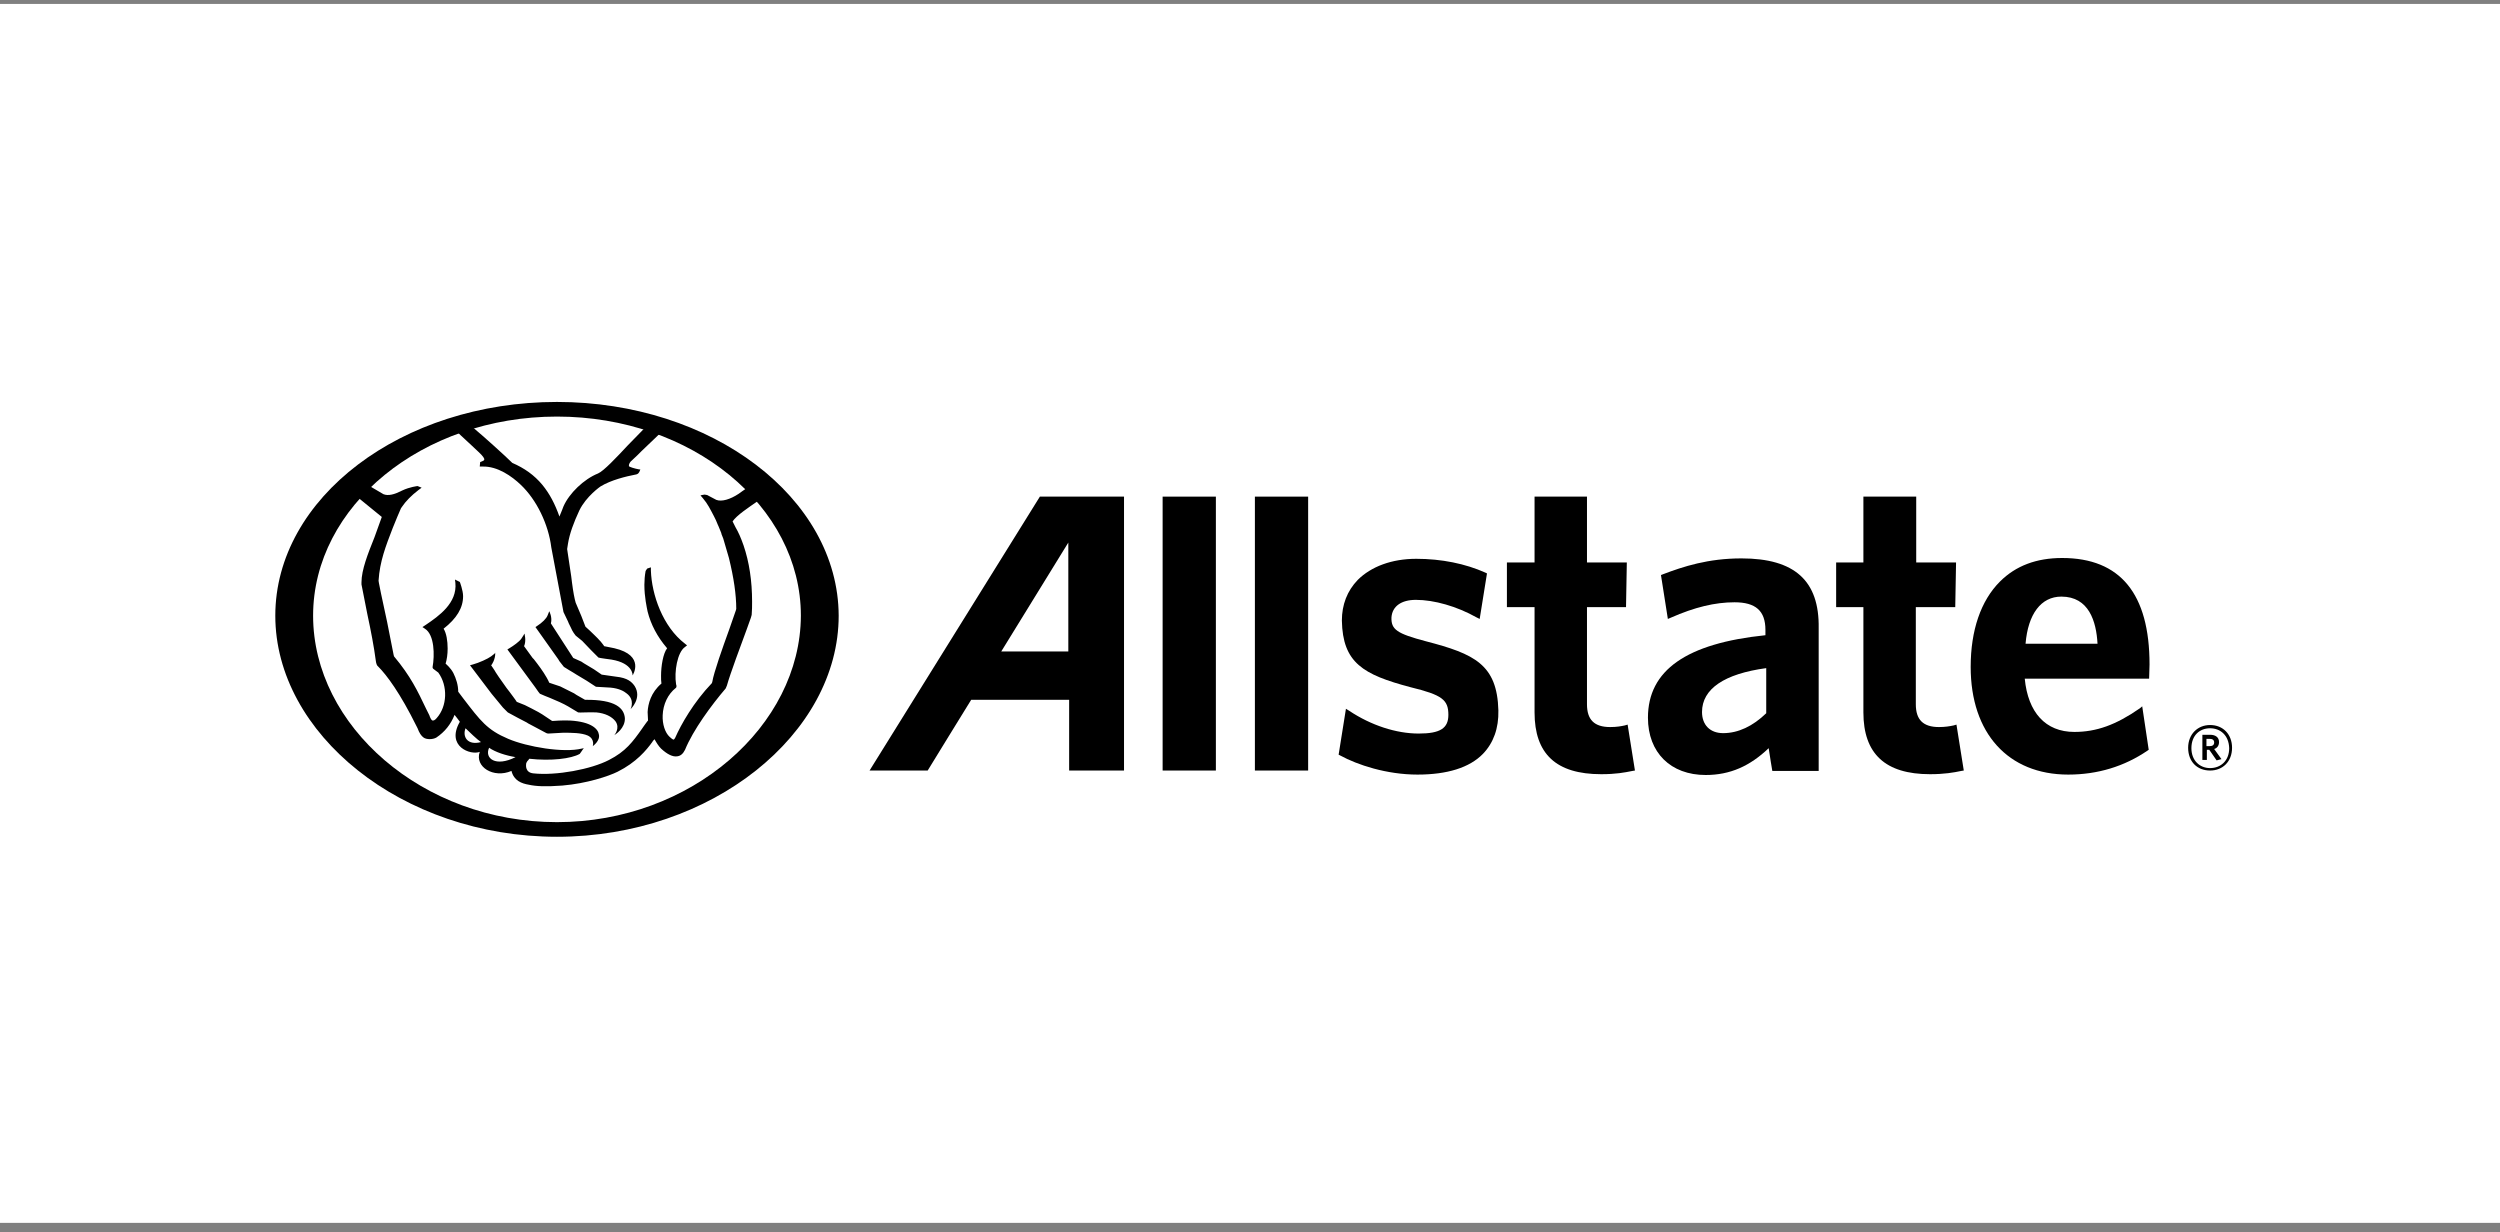
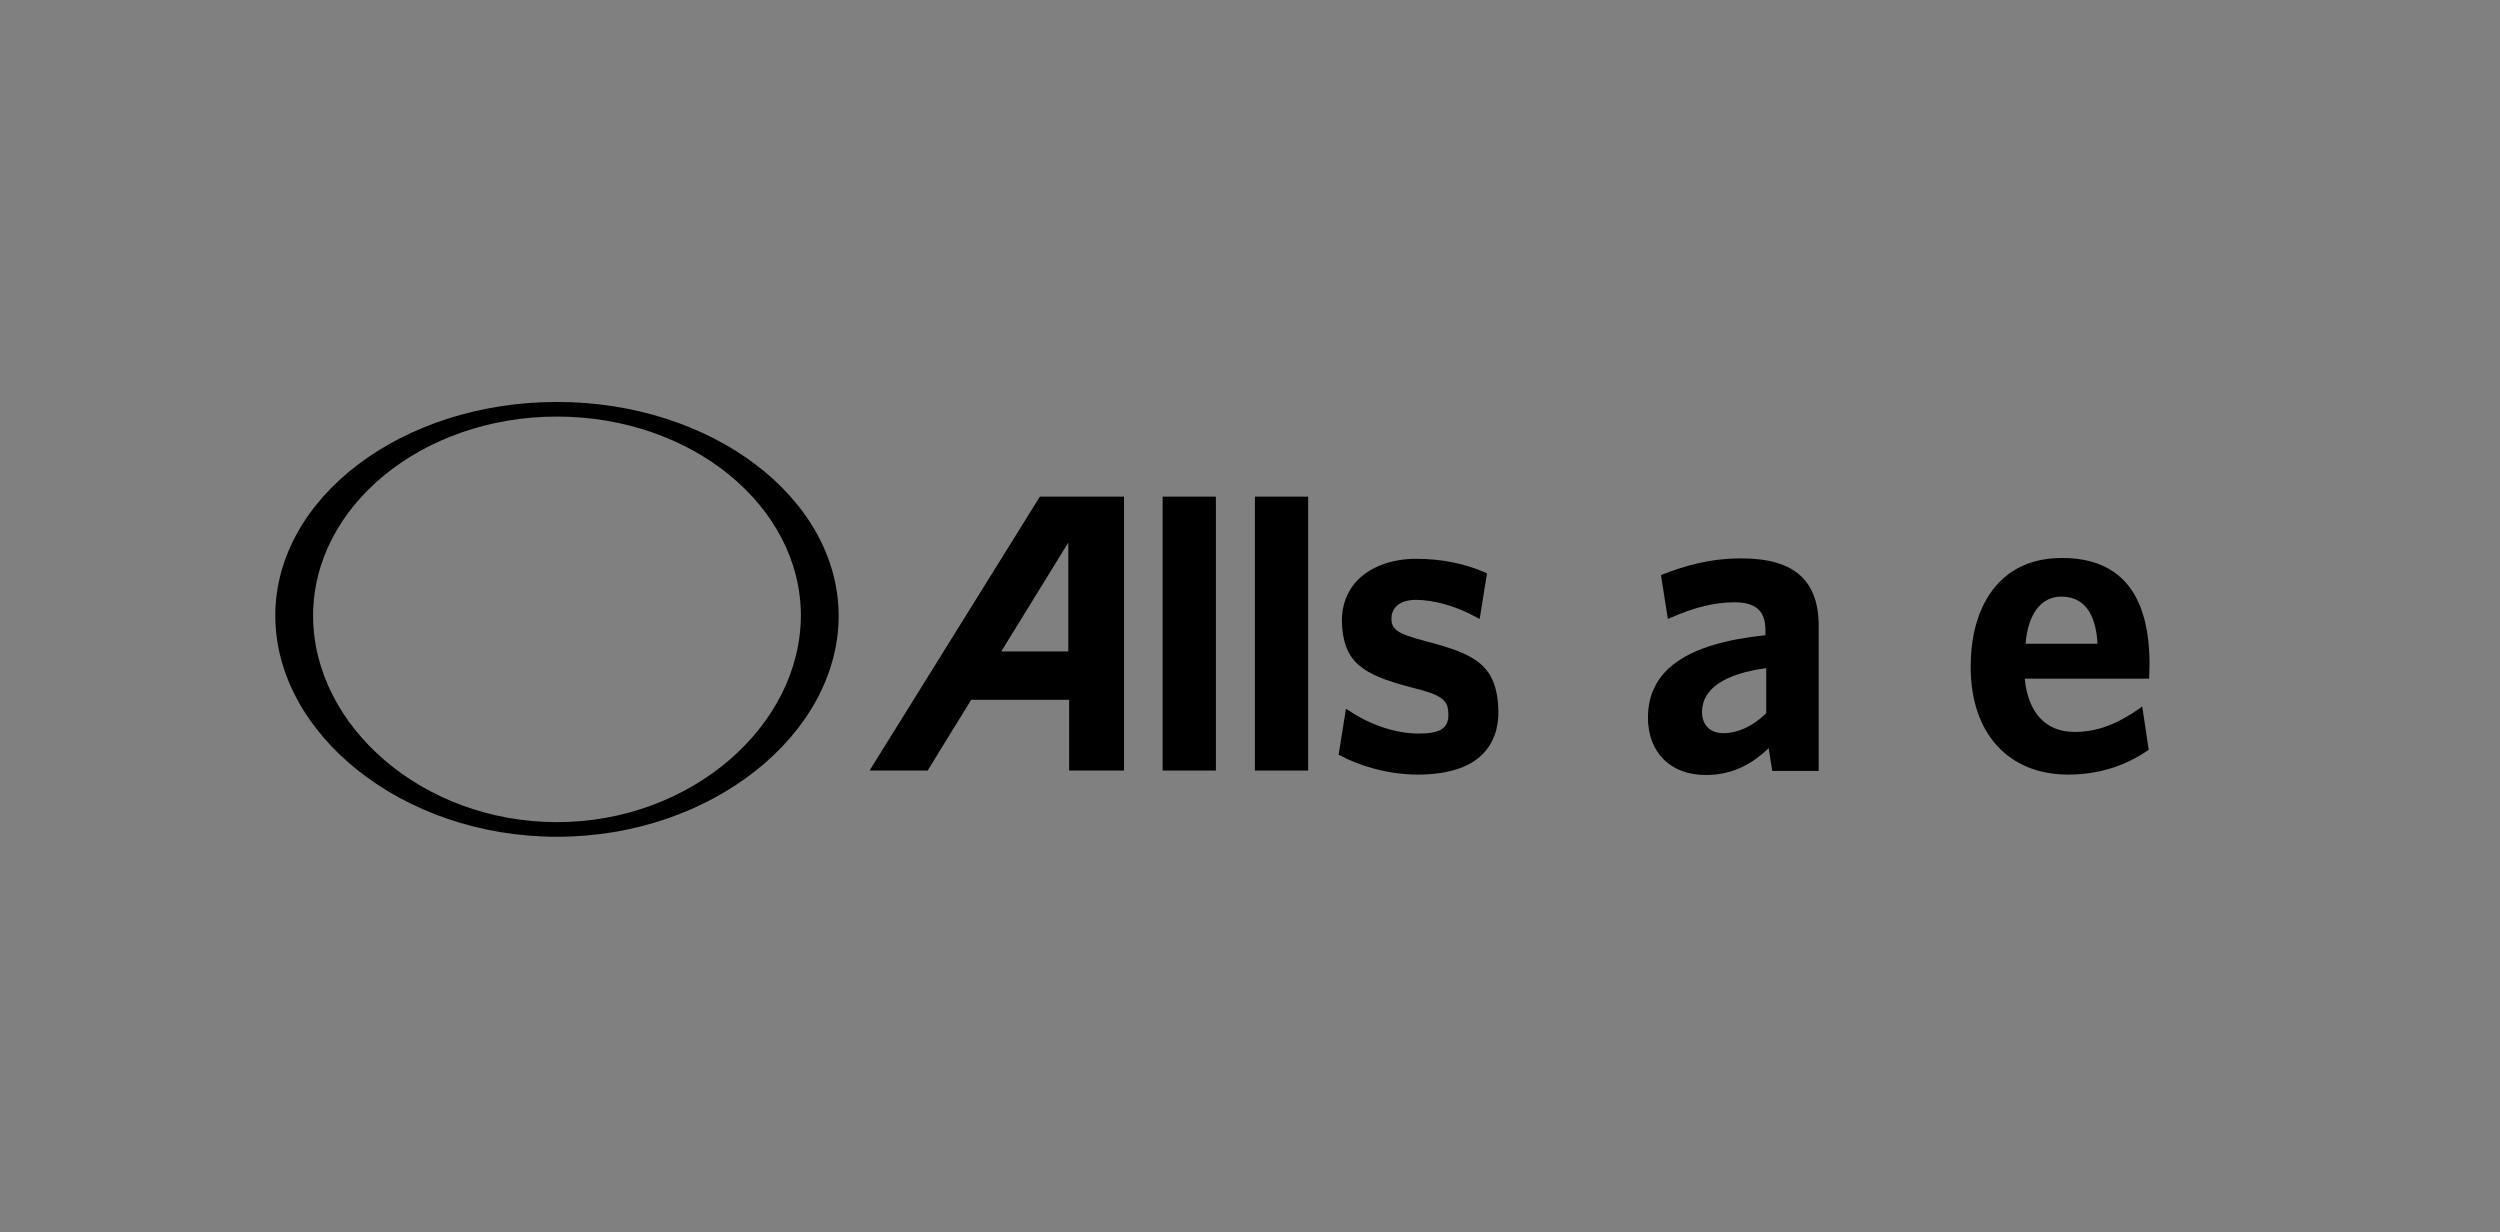
<svg xmlns="http://www.w3.org/2000/svg" width="140" height="69" viewBox="0 0 140 69" fill="none">
  <rect x="0" y="0" width="140" height="69" fill="#808080" stroke="none" />
  <g clip-path="url(#clip0_11178_4703)">
-     <path d="M140 0.22H0V68.479H140V0.22Z" fill="white" />
-     <path d="M123.765 43.15C123.037 43.15 122.536 42.649 122.536 41.875C122.536 41.124 123.06 40.601 123.765 40.601C124.494 40.601 124.995 41.124 124.995 41.875C124.995 42.649 124.471 43.15 123.765 43.15ZM123.765 40.783C123.173 40.783 122.719 41.193 122.719 41.898C122.719 42.603 123.196 43.013 123.765 43.013C124.358 43.013 124.835 42.603 124.835 41.898C124.812 41.17 124.335 40.783 123.765 40.783ZM124.13 42.581L123.72 41.989H123.584V42.558H123.333V41.147H123.765C124.062 41.147 124.266 41.284 124.266 41.557C124.266 41.761 124.153 41.898 123.993 41.944L124.403 42.512L124.13 42.581ZM123.742 41.375H123.561V41.784H123.742C123.902 41.784 123.993 41.716 123.993 41.579C123.993 41.443 123.902 41.375 123.742 41.375Z" fill="black" />
    <path d="M58.233 27.811L48.695 43.15H51.95C51.95 43.15 54.295 39.326 54.386 39.19H59.872V43.15H62.945V27.811H58.233ZM59.826 36.482H56.07C56.298 36.118 59.826 30.383 59.826 30.383V36.482Z" fill="black" />
    <path d="M68.089 27.811H65.107V43.15H68.089V27.811Z" fill="black" />
    <path d="M73.256 27.811H70.274V43.15H73.256V27.811Z" fill="black" />
    <path d="M79.857 35.913C78.218 35.48 77.899 35.253 77.922 34.57C77.968 33.956 78.468 33.592 79.288 33.592C80.313 33.592 81.587 33.956 82.679 34.57L82.862 34.661L83.271 32.112L83.18 32.067C82.065 31.566 80.722 31.293 79.311 31.293C77.945 31.293 76.784 31.725 76.033 32.476C75.441 33.091 75.145 33.865 75.145 34.752C75.191 37.119 76.329 37.779 78.992 38.484C80.767 38.917 81.109 39.19 81.109 40.032C81.109 40.783 80.654 41.079 79.448 41.079C78.195 41.079 76.784 40.624 75.555 39.804L75.373 39.691L74.963 42.262L75.054 42.308C76.01 42.831 77.649 43.377 79.379 43.377C81.04 43.377 82.293 42.99 83.044 42.217C83.636 41.602 83.932 40.783 83.909 39.782C83.841 37.21 82.566 36.618 79.857 35.913Z" fill="black" />
-     <path d="M91.147 40.578L90.988 40.624C90.783 40.669 90.533 40.715 90.168 40.715C89.281 40.715 88.871 40.305 88.871 39.44C88.871 39.44 88.871 34.274 88.871 34.001C89.122 34.001 91.057 34.001 91.057 34.001L91.102 31.498C91.102 31.498 89.122 31.498 88.871 31.498C88.871 31.247 88.871 27.811 88.871 27.811H85.935C85.935 27.811 85.935 31.247 85.935 31.498C85.707 31.498 84.387 31.498 84.387 31.498V34.001C84.387 34.001 85.684 34.001 85.935 34.001C85.935 34.274 85.935 39.895 85.935 39.895C85.935 42.217 87.141 43.355 89.668 43.355C90.487 43.355 90.965 43.264 91.42 43.172L91.557 43.15L91.147 40.578Z" fill="black" />
    <path d="M97.521 31.27C95.654 31.27 94.265 31.725 93.127 32.158L93.014 32.203L93.4 34.661L93.56 34.593C94.903 34.001 96.041 33.728 97.134 33.728C98.317 33.728 98.864 34.206 98.864 35.276C98.864 35.276 98.864 35.458 98.864 35.572C94.448 36.027 92.285 37.529 92.285 40.191C92.285 42.148 93.56 43.4 95.518 43.4C96.884 43.4 97.999 42.9 99.046 41.898C99.091 42.239 99.25 43.173 99.25 43.173H101.846V35.185C101.891 32.522 100.503 31.27 97.521 31.27ZM96.496 41.056C95.768 41.056 95.313 40.601 95.313 39.873C95.313 38.575 96.565 37.733 98.909 37.415V39.941C98.158 40.669 97.338 41.056 96.496 41.056Z" fill="black" />
-     <path d="M109.562 40.578L109.403 40.624C109.198 40.669 108.925 40.715 108.583 40.715C107.696 40.715 107.286 40.305 107.286 39.44C107.286 39.44 107.286 34.274 107.286 34.001C107.536 34.001 109.494 34.001 109.494 34.001L109.539 31.498C109.539 31.498 107.559 31.498 107.308 31.498C107.308 31.247 107.308 27.811 107.308 27.811H104.35C104.35 27.811 104.35 31.247 104.35 31.498C104.122 31.498 102.824 31.498 102.824 31.498V34.001C102.824 34.001 104.122 34.001 104.35 34.001C104.35 34.274 104.35 39.895 104.35 39.895C104.35 42.217 105.579 43.355 108.082 43.355C108.879 43.355 109.403 43.264 109.835 43.172L109.972 43.15L109.562 40.578Z" fill="black" />
    <path d="M119.828 39.668C118.485 40.601 117.393 40.988 116.163 40.988C114.547 40.988 113.568 39.895 113.386 38.007C113.682 38.007 120.351 38.007 120.351 38.007L120.374 37.21C120.374 33.25 118.735 31.248 115.48 31.248C114.046 31.248 112.885 31.68 111.997 32.568C110.927 33.637 110.358 35.298 110.358 37.347C110.358 41.056 112.453 43.377 115.822 43.377C117.461 43.377 118.962 42.922 120.26 42.035L120.328 41.989L119.964 39.554L119.828 39.668ZM113.431 36.049C113.568 34.388 114.297 33.41 115.435 33.41C116.982 33.41 117.393 34.798 117.461 36.049H113.431Z" fill="black" />
    <path d="M31.191 22.509C22.496 22.509 15.417 27.879 15.417 34.479C15.417 41.079 22.496 46.859 31.191 46.859C39.886 46.859 46.966 41.079 46.966 34.479C46.943 27.879 39.864 22.509 31.191 22.509ZM31.191 46.04C23.657 46.04 17.534 40.646 17.534 34.479C17.534 28.334 23.657 23.328 31.191 23.328C38.726 23.328 44.849 28.334 44.849 34.479C44.826 40.646 38.703 46.04 31.191 46.04Z" fill="black" />
-     <path d="M28.164 39.622L28.437 39.895L28.983 40.191L29.507 40.464L29.575 40.51L29.962 40.715L30.6 41.056C30.645 41.079 30.713 41.079 30.713 41.079L31.533 41.033C32.011 41.033 32.557 41.033 32.921 41.193C33.331 41.397 33.194 41.784 33.194 41.784C33.194 41.784 33.627 41.488 33.536 41.124C33.49 40.828 33.126 40.419 31.92 40.35C31.533 40.328 30.964 40.373 30.964 40.373H30.918L30.372 40.009L30.144 39.873C30.122 39.85 29.393 39.486 29.393 39.486L28.938 39.304C28.938 39.281 28.528 38.735 28.528 38.735L28.369 38.53L27.936 37.916L27.754 37.642C27.754 37.62 27.504 37.255 27.504 37.255C27.527 37.255 27.754 36.914 27.732 36.55C27.709 36.596 27.686 36.618 27.504 36.755C27.322 36.891 26.821 37.119 26.48 37.21L26.32 37.255L27.527 38.849L28.164 39.622ZM30.144 38.735L30.235 38.849C30.258 38.871 30.782 39.076 30.782 39.076C31.123 39.213 31.578 39.417 31.806 39.554L32.375 39.895C32.42 39.918 33.012 39.873 33.399 39.895C33.877 39.941 34.264 40.123 34.469 40.396C34.742 40.783 34.401 41.17 34.401 41.17C34.469 41.124 35.015 40.783 34.993 40.214C34.947 39.668 34.492 39.167 32.762 39.19L32.284 38.917L32.147 38.826L31.373 38.439L30.759 38.234C30.759 38.211 30.622 37.961 30.622 37.961C30.417 37.597 30.144 37.233 29.894 36.914L29.826 36.846C29.826 36.846 29.393 36.254 29.348 36.186C29.484 35.89 29.37 35.48 29.37 35.48C29.37 35.48 29.302 35.617 29.188 35.776C29.075 35.935 28.756 36.163 28.528 36.3L28.414 36.368L29.985 38.507L30.144 38.735ZM30.85 34.911C30.941 34.57 30.759 34.229 30.759 34.229L30.668 34.456C30.6 34.638 30.372 34.866 30.053 35.071L29.985 35.116L31.26 36.914L31.328 37.028L31.578 37.346C31.601 37.369 32.102 37.665 32.102 37.665L32.284 37.779L32.853 38.12L33.377 38.462H33.422L34.196 38.507C34.674 38.553 34.947 38.712 35.084 38.826C35.584 39.19 35.311 39.713 35.311 39.713C35.311 39.713 35.971 39.099 35.539 38.416C35.38 38.189 35.152 37.961 34.492 37.893L33.695 37.779L33.263 37.483L32.694 37.142L32.557 37.051L32.102 36.846L30.85 34.911ZM25.615 24.193C25.66 24.238 25.797 24.375 25.797 24.375L26.434 24.966L26.798 25.308C27.071 25.558 27.14 25.695 27.117 25.74C27.117 25.786 27.049 25.808 27.003 25.831C26.957 25.854 26.889 25.877 26.889 25.877L26.866 26.127H27.026C27.868 26.104 28.665 26.673 29.166 27.151C30.053 27.993 30.713 29.359 30.873 30.656L31.555 34.274L31.806 34.798L31.852 34.911L31.965 35.139C32.056 35.367 32.216 35.571 32.238 35.594C32.261 35.617 32.603 35.89 32.603 35.89L33.103 36.413L33.263 36.573L33.513 36.823C33.536 36.846 34.242 36.937 34.242 36.937C35.471 37.142 35.425 37.824 35.425 37.824C35.425 37.824 36.154 36.709 34.401 36.3C34.401 36.3 33.855 36.186 33.832 36.186C33.832 36.163 33.627 35.913 33.627 35.913C33.604 35.89 33.559 35.844 33.559 35.844C33.559 35.822 33.035 35.321 33.035 35.321L32.785 35.093L32.557 34.502L32.238 33.751C32.17 33.523 32.102 33.159 32.033 32.636C32.033 32.613 31.988 32.272 31.988 32.272L31.76 30.747C31.76 30.724 31.806 30.451 31.806 30.451C31.897 29.882 32.125 29.268 32.443 28.585C32.83 27.788 33.627 27.242 33.627 27.242C34.219 26.878 35.084 26.673 35.562 26.582C35.744 26.559 35.789 26.468 35.835 26.355L35.858 26.286H35.789C35.539 26.241 35.243 26.15 35.22 26.104C35.22 26.104 35.22 26.081 35.22 26.059C35.22 26.013 35.243 25.945 35.311 25.854L35.698 25.49L35.926 25.262C35.926 25.262 36.859 24.375 36.973 24.261L36.108 23.965C35.994 24.079 35.152 24.944 35.152 24.944C34.515 25.626 33.809 26.377 33.49 26.514C32.694 26.832 31.874 27.629 31.555 28.357C31.555 28.357 31.419 28.721 31.328 28.926C31.078 28.221 30.782 27.652 30.372 27.151C29.917 26.605 29.37 26.218 28.688 25.922C28.323 25.558 27.094 24.443 26.434 23.897L25.615 24.193ZM28.87 42.399C27.754 42.968 27.117 42.467 27.39 41.875C27.754 42.126 28.323 42.308 28.87 42.399ZM26.935 41.557C26.161 41.761 25.888 41.238 26.07 40.783C26.229 40.942 26.753 41.443 26.935 41.557ZM20.061 27.879C20.129 27.925 20.265 28.039 20.265 28.039C20.288 28.061 21.244 28.835 21.381 28.949C21.358 29.017 20.971 30.087 20.971 30.087C20.607 30.997 20.243 31.907 20.243 32.613V32.727C20.243 32.749 20.561 34.343 20.561 34.343L20.584 34.456C20.766 35.298 20.948 36.254 21.039 36.96C21.062 37.164 21.108 37.278 21.176 37.324C21.654 37.802 22.405 38.803 23.338 40.692C23.361 40.737 23.384 40.783 23.384 40.783C23.475 41.033 23.589 41.215 23.725 41.306C23.885 41.42 24.226 41.42 24.431 41.306C24.909 40.988 25.25 40.555 25.455 40.032C25.523 40.123 25.728 40.373 25.751 40.419C24.954 41.807 26.366 42.308 26.866 42.103C26.571 42.945 27.64 43.605 28.642 43.172C28.779 43.719 29.211 43.878 29.621 43.946C30.03 44.037 30.577 44.06 31.487 43.992C32.853 43.878 34.082 43.468 34.583 43.218C35.63 42.695 36.199 42.012 36.541 41.534C36.541 41.511 36.609 41.443 36.654 41.397C36.768 41.602 36.882 41.784 37.019 41.921C37.36 42.239 37.679 42.399 37.929 42.353C38.111 42.33 38.248 42.217 38.361 41.989C38.817 40.874 39.841 39.486 40.638 38.553L40.706 38.393C40.888 37.733 41.503 36.095 41.821 35.23L42.049 34.593L42.094 34.434C42.117 34.183 42.117 33.933 42.117 33.682C42.117 32.545 41.958 31.475 41.639 30.542C41.48 30.087 41.343 29.791 41.184 29.518L41.025 29.199C41.252 28.858 41.912 28.425 42.436 28.061C42.436 28.061 42.459 28.039 42.481 28.039L41.821 27.333C41.776 27.356 41.366 27.652 41.366 27.652C40.888 27.97 40.41 28.107 40.114 27.993C40.069 27.97 39.682 27.765 39.682 27.765C39.659 27.743 39.591 27.72 39.591 27.72C39.568 27.72 39.454 27.697 39.454 27.697C39.431 27.697 39.318 27.72 39.318 27.72L39.227 27.743L39.363 27.902C39.636 28.221 39.773 28.517 39.978 28.903L40.091 29.131L40.205 29.404L40.228 29.45L40.387 29.837L40.41 29.927L40.501 30.155L40.82 31.247C41.093 32.363 41.23 33.296 41.23 34.092C41.23 34.115 41.207 34.183 41.207 34.183L40.843 35.23C40.456 36.3 39.978 37.642 39.887 38.189L39.864 38.257C38.84 39.326 38.134 40.578 37.815 41.306C37.77 41.397 37.724 41.42 37.724 41.42C37.679 41.42 37.565 41.329 37.496 41.261C37.246 41.033 37.087 40.555 37.11 40.055C37.132 39.44 37.406 38.871 37.838 38.53C37.906 38.484 37.883 38.371 37.861 38.325C37.747 37.62 37.929 36.527 38.361 36.231L38.475 36.14L38.361 36.049C37.11 35.093 36.495 33.296 36.45 31.953V31.771L36.245 31.839C36.222 31.862 36.154 31.976 36.154 31.976C36.108 32.226 36.085 32.499 36.085 32.749C36.085 33.432 36.222 34.024 36.267 34.251C36.45 34.98 36.814 35.662 37.337 36.277L37.36 36.3C37.132 36.596 37.019 37.301 37.019 37.847C37.019 38.007 37.019 38.166 37.041 38.279C36.45 38.78 36.29 39.417 36.267 39.873L36.29 40.35C36.29 40.328 36.017 40.715 36.017 40.715L35.971 40.783C35.425 41.557 35.038 42.08 34.105 42.558C33.103 43.081 31.146 43.446 29.871 43.309C29.393 43.264 29.461 42.831 29.461 42.808C29.461 42.74 29.484 42.695 29.53 42.626C29.53 42.626 29.621 42.535 29.643 42.49C30.85 42.626 31.988 42.49 32.466 42.217C32.489 42.194 32.625 41.989 32.625 41.989L32.694 41.898L32.58 41.921C31.555 42.171 29.53 41.83 28.46 41.375C27.276 40.874 26.912 40.373 25.933 39.099L25.66 38.735C25.66 38.371 25.546 38.007 25.387 37.688C25.228 37.392 25 37.21 24.954 37.164C25.023 36.937 25.068 36.641 25.068 36.322C25.068 35.89 25 35.458 24.841 35.207C25.569 34.638 25.933 34.047 25.933 33.387C25.933 33.068 25.751 32.59 25.751 32.59L25.478 32.454L25.501 32.636C25.615 33.774 24.567 34.502 23.862 34.98L23.657 35.116L23.794 35.207C24.34 35.549 24.34 36.709 24.226 37.346V37.392L24.249 37.438L24.272 37.46L24.545 37.665C25.091 38.416 25.046 39.554 24.454 40.214C24.34 40.35 24.272 40.35 24.226 40.35C24.135 40.328 24.067 40.123 24.044 40.055L23.862 39.691C23.384 38.689 22.997 37.87 22.064 36.755L22.041 36.664C21.791 35.344 21.563 34.251 21.335 33.227L21.221 32.658L21.199 32.522C21.267 31.43 21.608 30.565 21.995 29.563L22.246 28.949L22.451 28.471L22.496 28.403C22.724 28.061 23.042 27.743 23.429 27.447L23.611 27.31L23.384 27.219C23.384 27.219 22.951 27.265 22.519 27.47L22.428 27.515C22.109 27.674 21.745 27.788 21.472 27.674C21.472 27.674 20.743 27.242 20.698 27.219L20.061 27.879Z" fill="black" />
  </g>
  <defs>
    <clipPath id="clip0_11178_4703">
      <rect width="140" height="68.259" fill="white" transform="translate(0 0.22)" />
    </clipPath>
  </defs>
</svg>